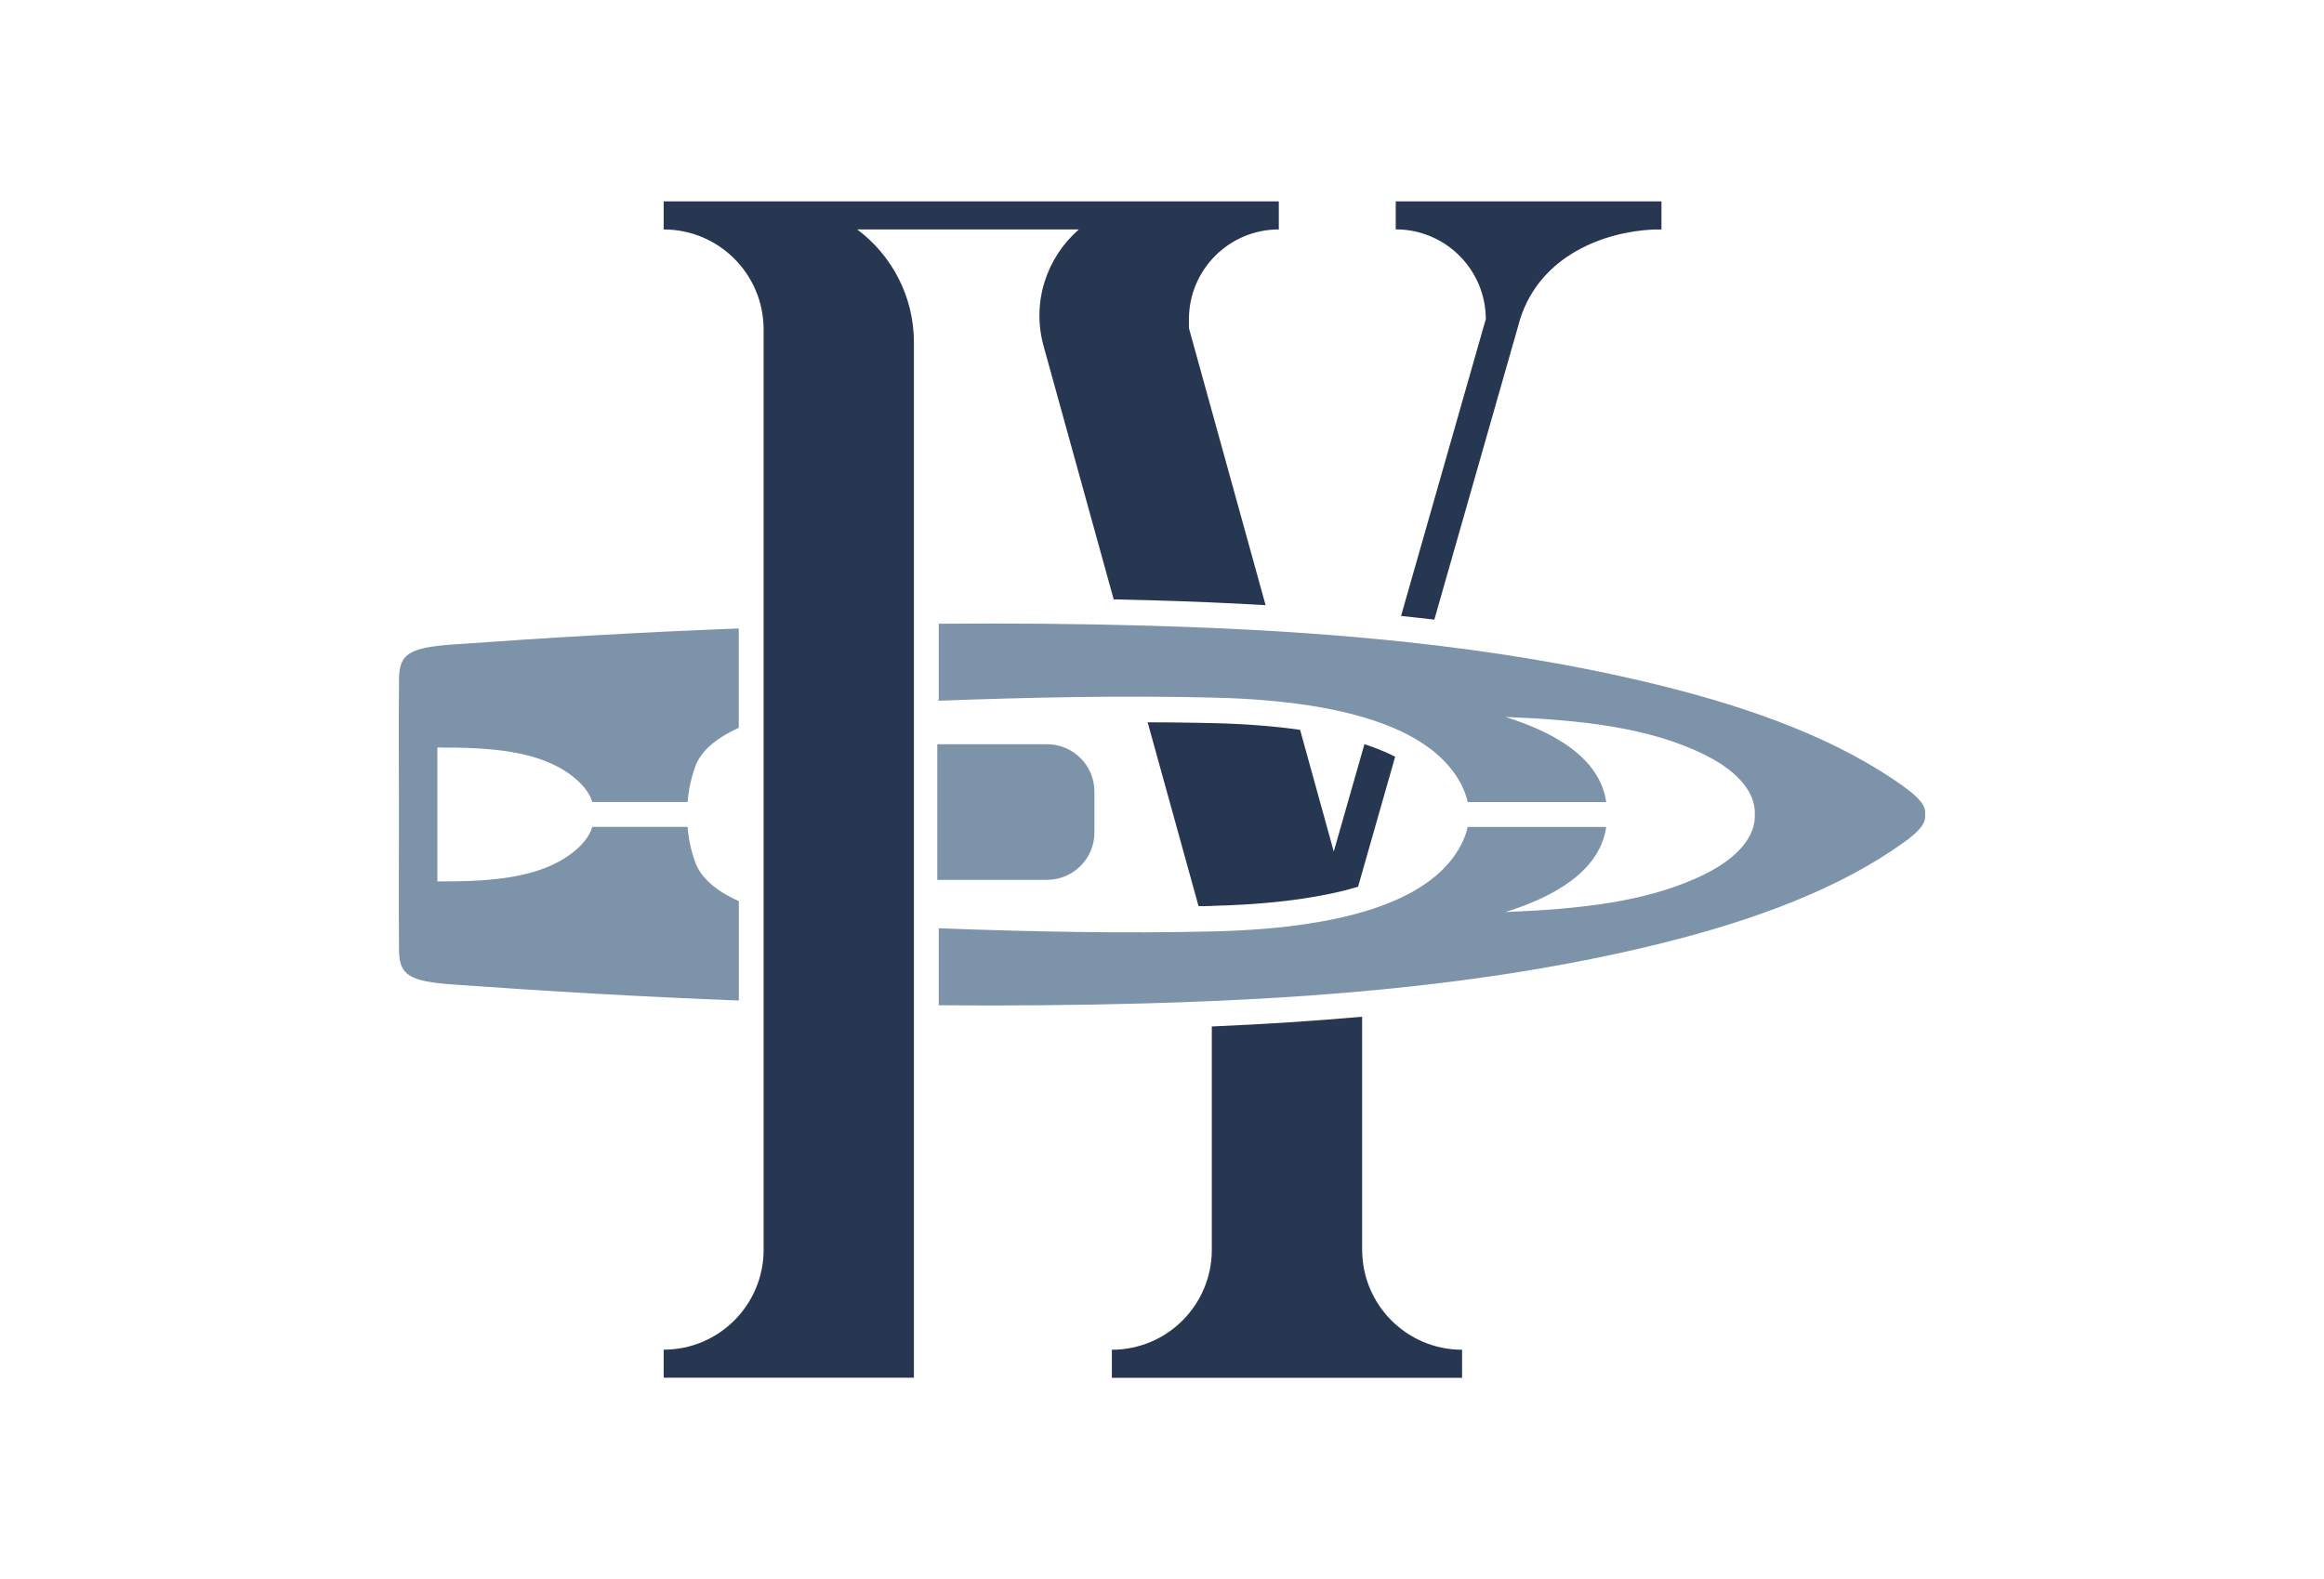
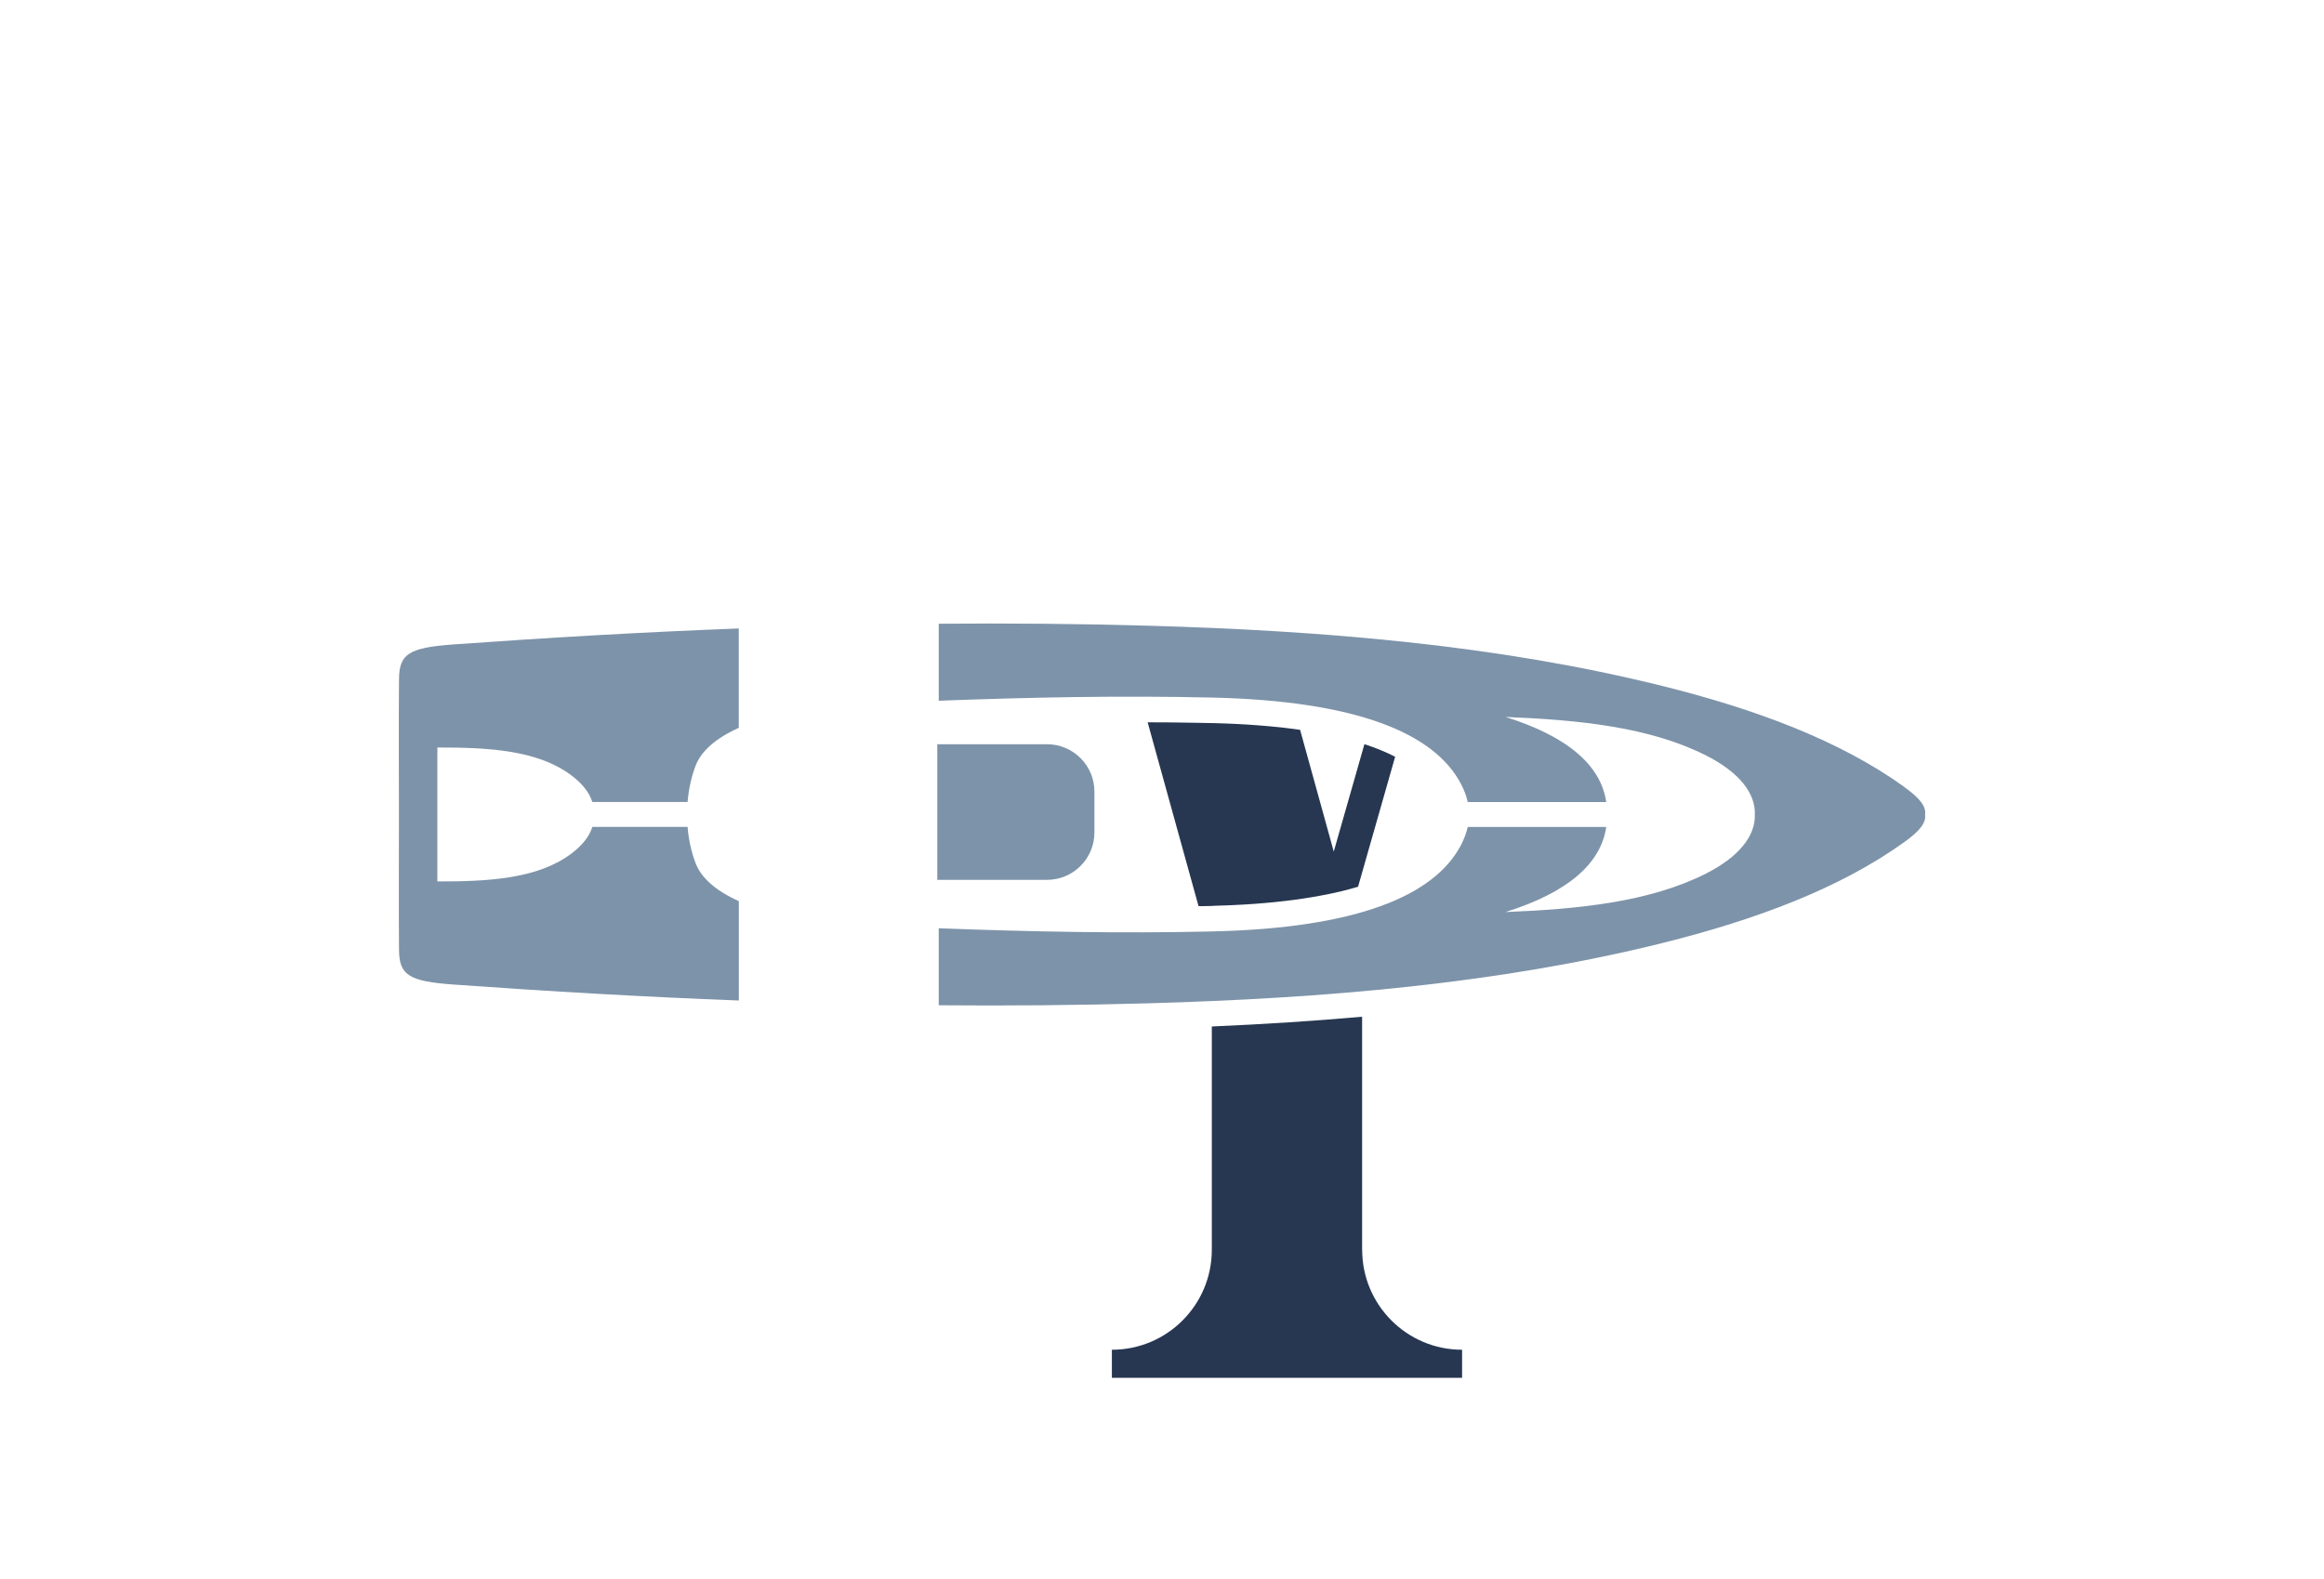
<svg xmlns="http://www.w3.org/2000/svg" version="1.1" id="Слой_1" x="0px" y="0px" viewBox="0 0 1417.32 963.32" style="enable-background:new 0 0 1417.32 963.32;" xml:space="preserve">
  <style type="text/css"> .st0{fill:#273751;} .st1{fill:#7D93A9;} </style>
  <g>
    <path class="st0" d="M830.7,762.35V620.21c-28.89,2.58-59.36,4.55-91.66,5.95v136.22c0,33.67-27.28,60.98-60.95,60.98v17.11h213.58 v-17.11c-33.65,0-60.93-27.31-60.93-60.98L830.7,762.35z" />
-     <path class="st0" d="M700.3,366.12c24.87,0.71,48.67,1.7,71.54,3.04L725.09,200.2v-5.43c0-30.27,24.54-54.81,54.81-54.81v-6.14 v-10.97H404.75v17.11c33.67,0,60.95,27.31,60.95,60.98v561.4c0,33.67-27.28,60.98-60.95,60.98v17.11h152.61V208.92 c0-28.21-13.57-53.27-34.57-68.96h135.15c-19.3,16.84-29.04,43.93-21.47,71.23l42.72,154.42c7.07,0.16,14.12,0.33,21.08,0.52 L700.3,366.12z" />
    <path class="st0" d="M739.59,552.57c2.82-0.05,5.62-0.16,8.36-0.27c0.69,0,1.37-0.05,2.05-0.08c2.39-0.11,4.74-0.22,7.08-0.36 c0.38,0,0.77-0.03,1.15-0.05c17.66-1.04,33.5-2.88,47.54-5.54c8.12-1.48,15.6-3.29,22.46-5.35l22.62-79.29 c-5.53-2.85-11.8-5.4-18.74-7.68l-18.7,65.51l-20.53-74.25c-5.93-0.85-12.1-1.59-18.57-2.17c-0.05,0-0.08,0-0.11,0 c-2.03-0.19-4.09-0.36-6.17-0.52c-0.16,0-0.33,0-0.47-0.03c-1.97-0.16-4-0.3-6.03-0.44c-0.25,0-0.52-0.03-0.77-0.05 c-1.92-0.11-3.87-0.22-5.81-0.33c-0.38,0-0.77-0.05-1.15-0.05c-1.92-0.08-3.87-0.16-5.84-0.25c-0.41,0-0.82-0.03-1.26-0.05 c-2.38-0.08-4.8-0.16-7.24-0.22c-0.22,0-0.47,0-0.71,0c-3.23-0.08-6.53-0.14-9.84-0.19c-1.81-0.03-3.62-0.05-5.46-0.08 c-1.65,0-3.29-0.05-4.94-0.08c-2.39-0.03-4.77-0.05-7.18-0.08c-0.93,0-1.87,0-2.82,0c-2.82,0-5.68-0.05-8.56-0.05h-0.05 l31.04,112.14h2.91c1.86-0.03,3.73-0.08,5.56-0.11c0.05,0,0.11,0,0.16,0V552.57z" />
-     <path class="st0" d="M906.1,194.75l-51.66,180.99c6.86,0.71,13.61,1.45,20.3,2.25l52.39-183.55 c12.53-38.93,51.64-53.14,81.44-54.45h4.68v-17.14H851.21v17.11h2.28c29.26,1.21,52.61,25.23,52.65,54.78H906.1z" />
    <path class="st1" d="M1161.27,479.96c-39.14-28.13-90.35-47.35-147.73-61.58c-99.81-24.79-205.97-33.67-313.71-36.71 c-42.5-1.21-84.94-1.54-127.33-1.18v46.97c55.69-2.11,111.92-3.23,167.31-1.92c86.62,2.06,134.86,21.25,151.29,52.86 c1.89,3.65,3.23,7.29,4.01,10.86h84.47c-3.26-22.6-23.93-40.17-61.42-51.9c44.86,1.78,87.69,6.11,122.05,23.36 c20.51,10.28,30.5,23.28,29.99,36.14c0.51,12.83-9.5,25.83-29.99,36.14c-34.36,17.25-77.19,21.58-122.05,23.36 c37.52-11.74,58.17-29.31,61.42-51.9h-84.47c-0.79,3.56-2.12,7.18-4.01,10.86c-16.42,31.61-64.66,50.81-151.29,52.86 c-55.36,1.32-111.6,0.19-167.31-1.92v46.97c42.39,0.36,84.83,0,127.33-1.18c107.74-3.04,213.9-11.93,313.71-36.71 c57.37-14.26,108.58-33.45,147.73-61.58c9.28-6.66,13.49-11.71,12.76-16.86c0.73-5.16-3.48-10.2-12.76-16.86V479.96z" />
    <path class="st1" d="M424.06,526.16c-2.61-7.16-4.17-14.42-4.72-21.74h-58.1c-1.73,5.65-5.95,11.16-12.94,16.4 c-20.24,15.11-49.77,16.97-81.57,16.86V456c31.78-0.11,61.34,1.75,81.57,16.86c6.99,5.24,11.21,10.75,12.94,16.37h58.1 c0.58-7.29,2.11-14.59,4.72-21.74c3.32-9.16,12.42-17.16,26.49-23.5v-60.62c-58.04,2.22-115.98,5.57-173.86,9.73 c-27.09,1.98-33.21,5.62-33.34,21.09c-0.25,27.12-0.05,54.26-0.05,81.38c0,0.44,0,0.85,0,1.29c0,0.44,0,0.85,0,1.29 c0,27.12-0.16,54.26,0.05,81.38c0.14,15.46,6.25,19.11,33.37,21.06c57.86,4.17,115.82,7.51,173.87,9.73v-60.62 c-14.07-6.3-23.17-14.34-26.49-23.5L424.06,526.16z" />
    <path class="st1" d="M571.61,453.98h66.85c16.01,0,28.99,12.94,28.99,28.88v24.98c0,15.95-12.98,28.88-28.99,28.88h-66.85v-82.78 V453.98z" />
  </g>
</svg>